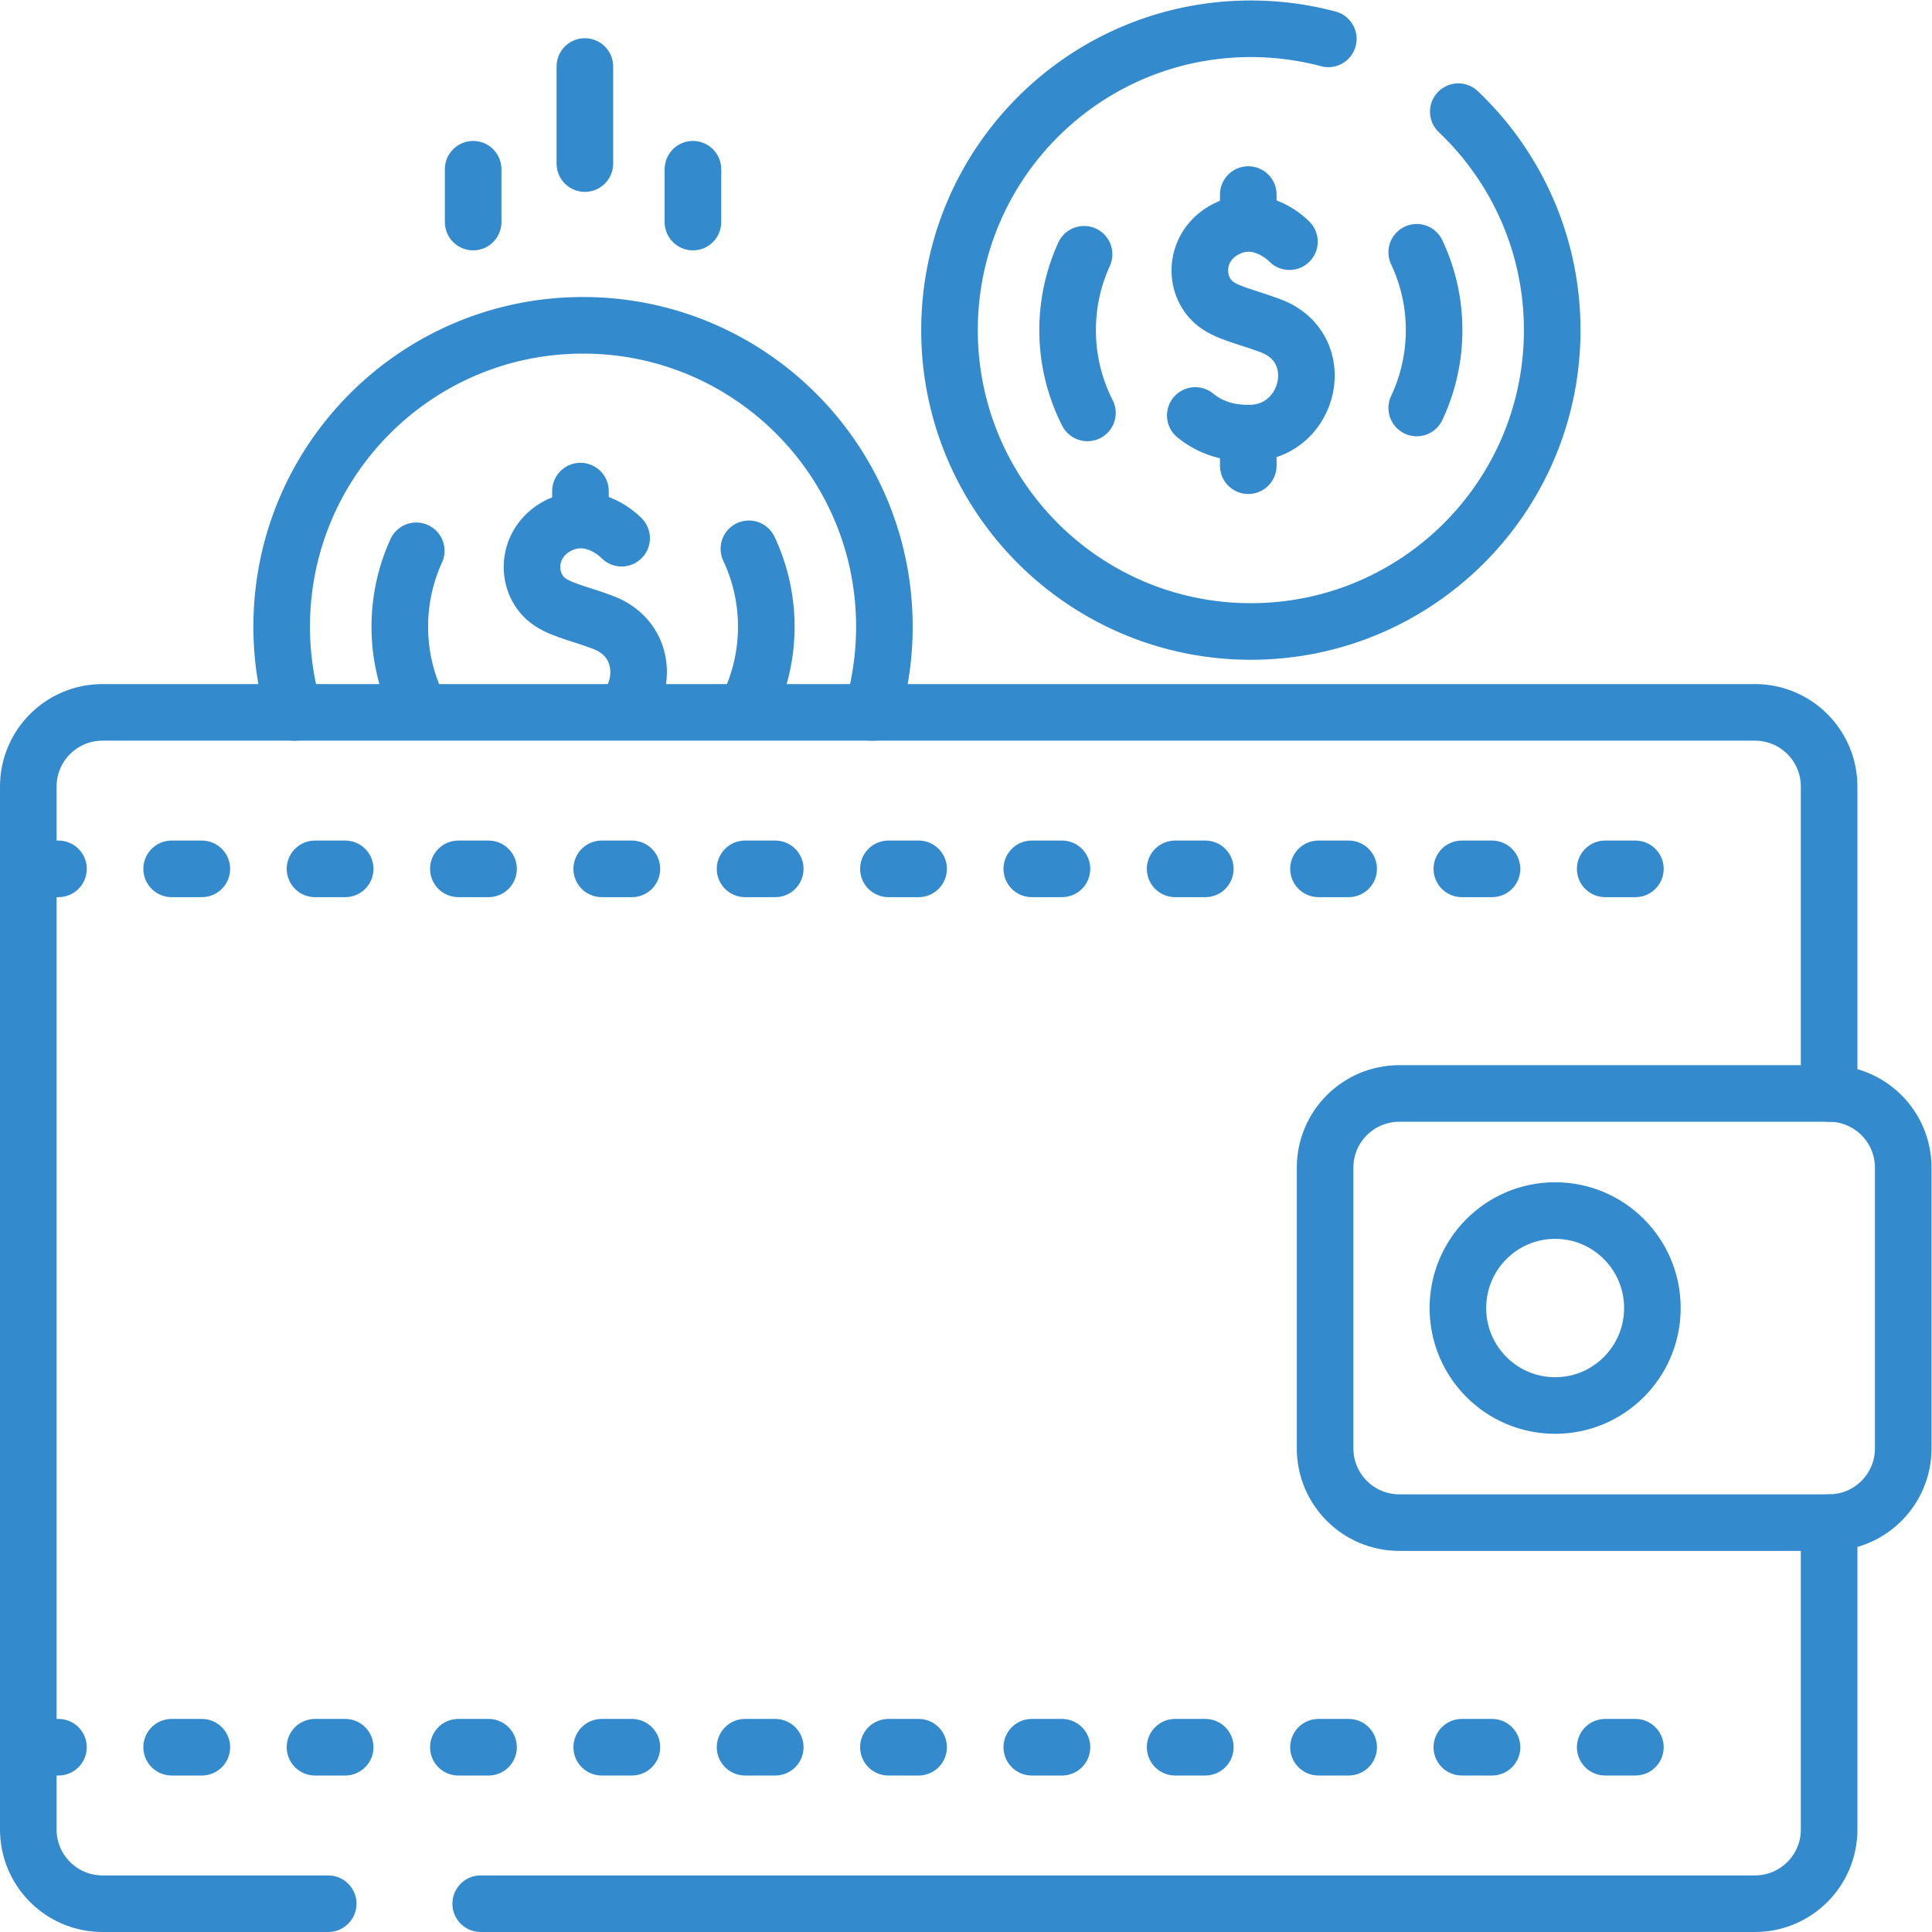
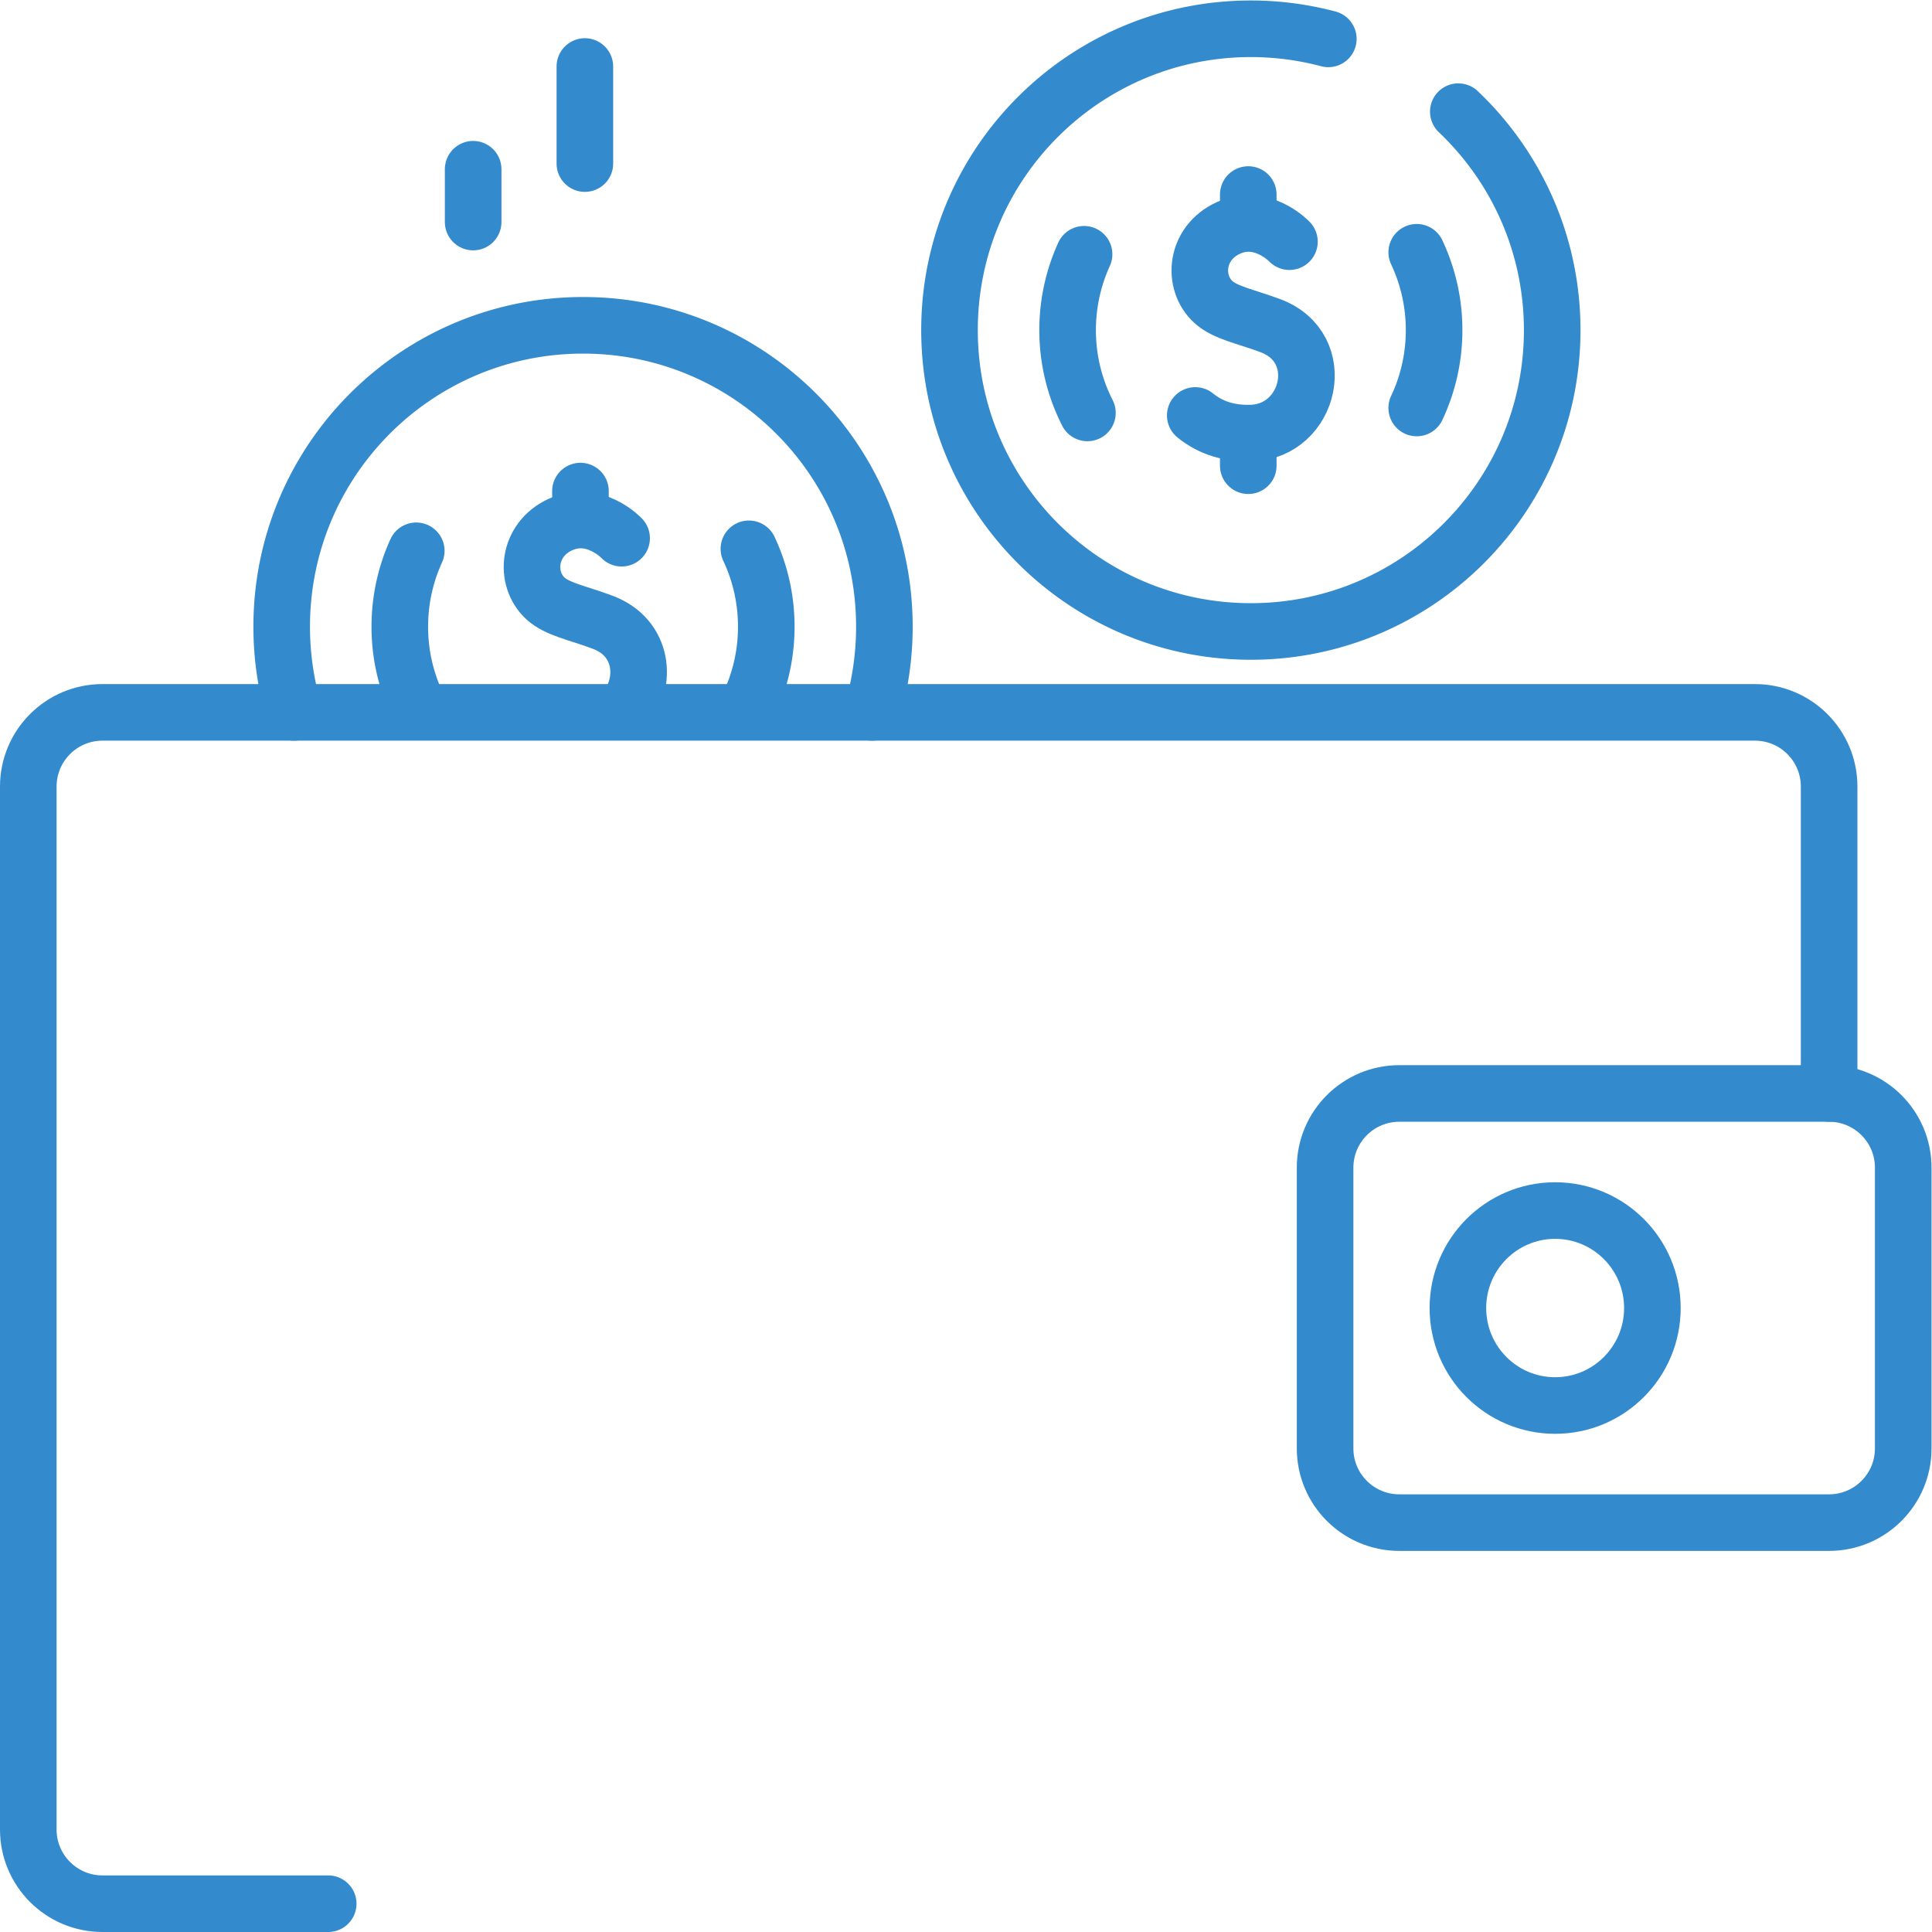
<svg xmlns="http://www.w3.org/2000/svg" version="1.1" width="512" height="512" x="0" y="0" viewBox="0 0 682.667 682.667" style="enable-background:new 0 0 512 512" xml:space="preserve" class="">
  <g>
    <defs>
      <clipPath id="a" clipPathUnits="userSpaceOnUse">
        <path d="M0 512h512V0H0Z" fill="#338acd" data-original="#000000" />
      </clipPath>
    </defs>
    <g clip-path="url(#a)" transform="matrix(1.333 0 0 -1.333 0 682.667)">
      <path d="M0 0a79.964 79.964 0 0 1-20.53 2.676c-44.116 0-79.879-35.763-79.879-79.879 0-44.116 35.763-79.88 79.879-79.88 44.116 0 79.88 35.764 79.88 79.88 0 22.799-9.568 43.351-24.889 57.905" style="stroke-linecap: round; stroke-linejoin: round; stroke-miterlimit: 10; stroke-dasharray: none; stroke-opacity: 1;" transform="translate(352.103 501.824)" fill="none" stroke="#338ACD" stroke-width="15px" stroke-linecap="round" stroke-linejoin="round" stroke-miterlimit="10" stroke-dasharray="none" stroke-opacity="" data-original="#000000" />
      <path d="M0 0a48.281 48.281 0 0 0 4.603-20.631A48.287 48.287 0 0 0-.002-41.267" style="stroke-linecap: round; stroke-linejoin: round; stroke-miterlimit: 10; stroke-dasharray: none; stroke-opacity: 1;" transform="translate(375.543 445.252)" fill="none" stroke="#338ACD" stroke-width="15px" stroke-linecap="round" stroke-linejoin="round" stroke-miterlimit="10" stroke-dasharray="none" stroke-opacity="" data-original="#000000" />
      <path d="M0 0a48.281 48.281 0 0 0-5.247 21.946c0 7.166 1.56 13.974 4.358 20.104" style="stroke-linecap: round; stroke-linejoin: round; stroke-miterlimit: 10; stroke-dasharray: none; stroke-opacity: 1;" transform="translate(288.249 402.675)" fill="none" stroke="#338ACD" stroke-width="15px" stroke-linecap="round" stroke-linejoin="round" stroke-miterlimit="10" stroke-dasharray="none" stroke-opacity="" data-original="#000000" />
      <path d="M0 0s-7.231 7.707-16.18 3.639c-8.783-3.994-9.688-14.431-3.963-19.646 3.122-2.846 8.365-3.761 15.067-6.252 15.809-5.877 10.591-27.962-4.955-28.476-5.986-.198-10.912 1.396-14.932 4.664" style="stroke-linecap: round; stroke-linejoin: round; stroke-miterlimit: 10; stroke-dasharray: none; stroke-opacity: 1;" transform="translate(341.801 448.068)" fill="none" stroke="#338ACD" stroke-width="15px" stroke-linecap="round" stroke-linejoin="round" stroke-miterlimit="10" stroke-dasharray="none" stroke-opacity="" data-original="#000000" />
      <path d="M0 0v-7.767" style="stroke-linecap: round; stroke-linejoin: round; stroke-miterlimit: 10; stroke-dasharray: none; stroke-opacity: 1;" transform="translate(330.888 396.45)" fill="none" stroke="#338ACD" stroke-width="15px" stroke-linecap="round" stroke-linejoin="round" stroke-miterlimit="10" stroke-dasharray="none" stroke-opacity="" data-original="#000000" />
      <path d="M0 0v-7.183" style="stroke-linecap: round; stroke-linejoin: round; stroke-miterlimit: 10; stroke-dasharray: none; stroke-opacity: 1;" transform="translate(330.888 460.558)" fill="none" stroke="#338ACD" stroke-width="15px" stroke-linecap="round" stroke-linejoin="round" stroke-miterlimit="10" stroke-dasharray="none" stroke-opacity="" data-original="#000000" />
      <path d="M0 0v-14" style="stroke-linecap: round; stroke-linejoin: round; stroke-miterlimit: 10; stroke-dasharray: none; stroke-opacity: 1;" transform="translate(125.422 467.267)" fill="none" stroke="#338ACD" stroke-width="15px" stroke-linecap="round" stroke-linejoin="round" stroke-miterlimit="10" stroke-dasharray="none" stroke-opacity="" data-original="#000000" />
-       <path d="M0 0v-14" style="stroke-linecap: round; stroke-linejoin: round; stroke-miterlimit: 10; stroke-dasharray: none; stroke-opacity: 1;" transform="translate(183.678 467.267)" fill="none" stroke="#338ACD" stroke-width="15px" stroke-linecap="round" stroke-linejoin="round" stroke-miterlimit="10" stroke-dasharray="none" stroke-opacity="" data-original="#000000" />
      <path d="M0 0v-25.733" style="stroke-linecap: round; stroke-linejoin: round; stroke-miterlimit: 10; stroke-dasharray: none; stroke-opacity: 1;" transform="translate(155.034 494.5)" fill="none" stroke="#338ACD" stroke-width="15px" stroke-linecap="round" stroke-linejoin="round" stroke-miterlimit="10" stroke-dasharray="none" stroke-opacity="" data-original="#000000" />
      <path d="M0 0a79.884 79.884 0 0 0-3.278 22.721c0 44.116 35.763 79.879 79.88 79.879 44.115 0 79.878-35.763 79.878-79.879A79.92 79.92 0 0 0 153.203 0" style="stroke-linecap: round; stroke-linejoin: round; stroke-miterlimit: 10; stroke-dasharray: none; stroke-opacity: 1;" transform="translate(77.949 323.295)" fill="none" stroke="#338ACD" stroke-width="15px" stroke-linecap="round" stroke-linejoin="round" stroke-miterlimit="10" stroke-dasharray="none" stroke-opacity="" data-original="#000000" />
      <path d="M0 0a48.278 48.278 0 0 0 4.603-20.631A48.301 48.301 0 0 0-.001-41.267" style="stroke-linecap: round; stroke-linejoin: round; stroke-miterlimit: 10; stroke-dasharray: none; stroke-opacity: 1;" transform="translate(198.519 366.647)" fill="none" stroke="#338ACD" stroke-width="15px" stroke-linecap="round" stroke-linejoin="round" stroke-miterlimit="10" stroke-dasharray="none" stroke-opacity="" data-original="#000000" />
      <path d="M0 0a48.28 48.28 0 0 0-5.246 21.946c0 7.166 1.56 13.974 4.358 20.104" style="stroke-linecap: round; stroke-linejoin: round; stroke-miterlimit: 10; stroke-dasharray: none; stroke-opacity: 1;" transform="translate(111.225 324.07)" fill="none" stroke="#338ACD" stroke-width="15px" stroke-linecap="round" stroke-linejoin="round" stroke-miterlimit="10" stroke-dasharray="none" stroke-opacity="" data-original="#000000" />
      <path d="M0 0s-7.232 7.707-16.18 3.639c-8.784-3.994-9.688-14.43-3.964-19.646 3.123-2.845 8.366-3.76 15.068-6.252C5.952-26.358 6.748-38.346.943-45.396" style="stroke-linecap: round; stroke-linejoin: round; stroke-miterlimit: 10; stroke-dasharray: none; stroke-opacity: 1;" transform="translate(164.778 369.462)" fill="none" stroke="#338ACD" stroke-width="15px" stroke-linecap="round" stroke-linejoin="round" stroke-miterlimit="10" stroke-dasharray="none" stroke-opacity="" data-original="#000000" />
      <path d="M0 0v-7.183" style="stroke-linecap: round; stroke-linejoin: round; stroke-miterlimit: 10; stroke-dasharray: none; stroke-opacity: 1;" transform="translate(153.865 381.953)" fill="none" stroke="#338ACD" stroke-width="15px" stroke-linecap="round" stroke-linejoin="round" stroke-miterlimit="10" stroke-dasharray="none" stroke-opacity="" data-original="#000000" />
      <path d="M0 0h-59.835C-70.696 0-79.5 8.804-79.5 19.665v276.466c0 10.861 8.804 19.665 19.665 19.665h438.029c10.86 0 19.664-8.804 19.664-19.665v-81.354" style="stroke-linecap: round; stroke-linejoin: round; stroke-miterlimit: 10; stroke-dasharray: none; stroke-opacity: 1;" transform="translate(87 7.5)" fill="none" stroke="#338ACD" stroke-width="15px" stroke-linecap="round" stroke-linejoin="round" stroke-miterlimit="10" stroke-dasharray="none" stroke-opacity="" data-original="#000000" />
-       <path d="M0 0v-81.354c0-10.861-8.804-19.665-19.665-19.665h-337.772" style="stroke-linecap: round; stroke-linejoin: round; stroke-miterlimit: 10; stroke-dasharray: none; stroke-opacity: 1;" transform="translate(484.858 108.519)" fill="none" stroke="#338ACD" stroke-width="15px" stroke-linecap="round" stroke-linejoin="round" stroke-miterlimit="10" stroke-dasharray="none" stroke-opacity="" data-original="#000000" />
-       <path d="M0 0h434.181" style="stroke-linecap: round; stroke-linejoin: round; stroke-miterlimit: 10; stroke-dasharray: 8, 30; stroke-dashoffset: 0; stroke-opacity: 1;" transform="translate(7.5 281.815)" fill="none" stroke="#338ACD" stroke-width="15px" stroke-linecap="round" stroke-linejoin="round" stroke-miterlimit="10" stroke-dasharray="8, 30" stroke-dashoffset="0" stroke-opacity="" data-original="#000000" />
-       <path d="M0 0h434.181" style="stroke-linecap: round; stroke-linejoin: round; stroke-miterlimit: 10; stroke-dasharray: 8, 30; stroke-dashoffset: 0; stroke-opacity: 1;" transform="translate(7.5 48.981)" fill="none" stroke="#338ACD" stroke-width="15px" stroke-linecap="round" stroke-linejoin="round" stroke-miterlimit="10" stroke-dasharray="8, 30" stroke-dashoffset="0" stroke-opacity="" data-original="#000000" />
      <path d="M0 0h113.917c10.861 0 19.666 8.804 19.666 19.665v74.429c0 10.86-8.805 19.664-19.666 19.664H0c-10.86 0-19.665-8.804-19.665-19.664V19.665C-19.665 8.804-10.86 0 0 0Z" style="stroke-linecap: round; stroke-linejoin: round; stroke-miterlimit: 10; stroke-dasharray: none; stroke-opacity: 1;" transform="translate(370.918 108.519)" fill="none" stroke="#338ACD" stroke-width="15px" stroke-linecap="round" stroke-linejoin="round" stroke-miterlimit="10" stroke-dasharray="none" stroke-opacity="" data-original="#000000" />
      <path d="M0 0c0-14.271-11.542-25.84-25.778-25.84-14.237 0-25.778 11.569-25.778 25.84 0 14.271 11.541 25.839 25.778 25.839C-11.542 25.839 0 14.271 0 0Z" style="stroke-linecap: round; stroke-linejoin: round; stroke-miterlimit: 10; stroke-dasharray: none; stroke-opacity: 1;" transform="translate(438.01 165.398)" fill="none" stroke="#338ACD" stroke-width="15px" stroke-linecap="round" stroke-linejoin="round" stroke-miterlimit="10" stroke-dasharray="none" stroke-opacity="" data-original="#000000" />
    </g>
  </g>
</svg>